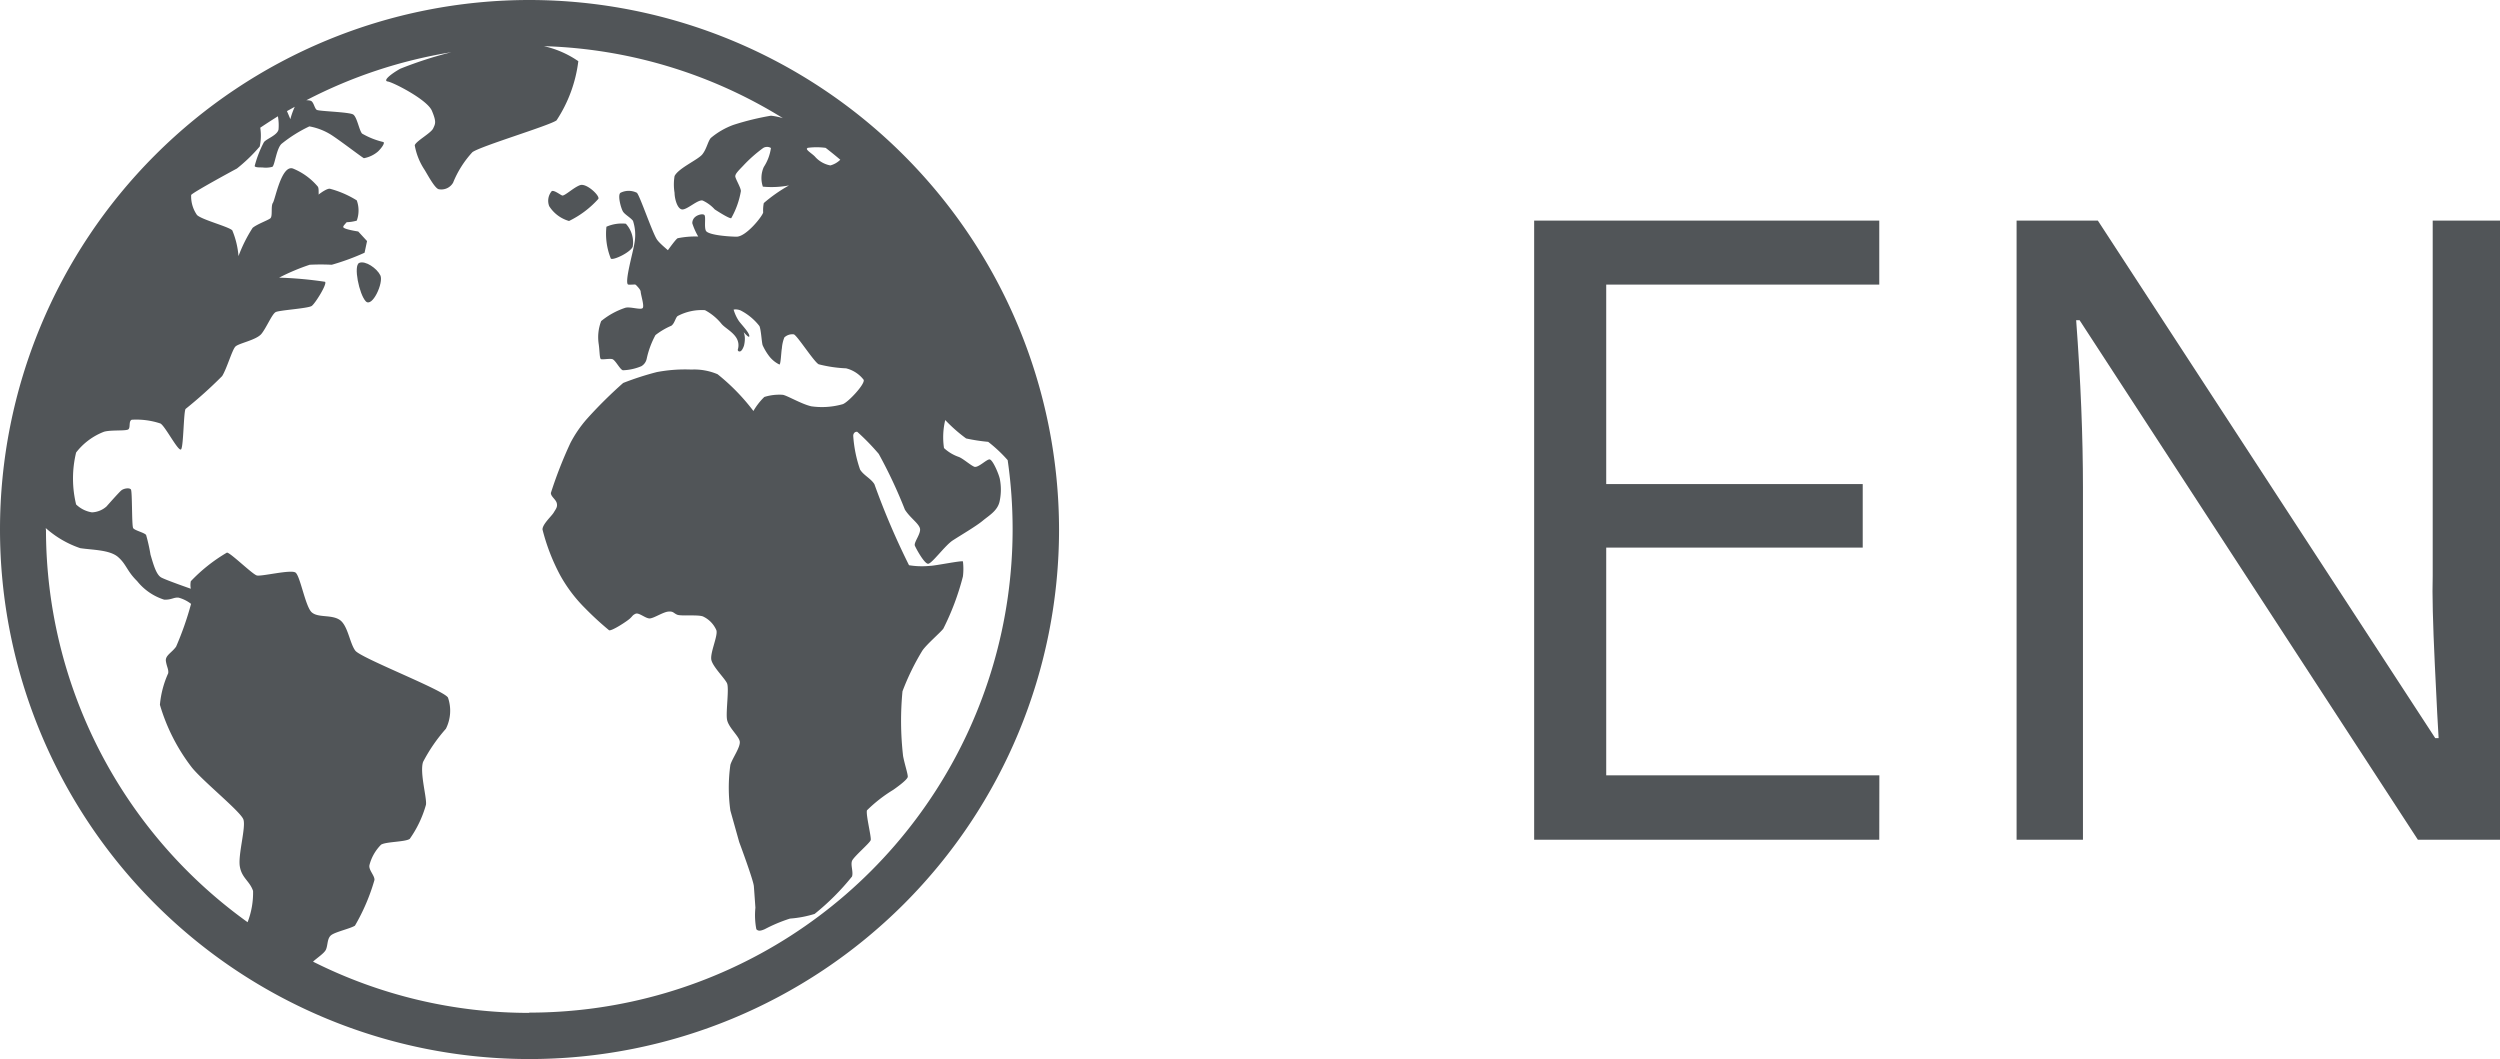
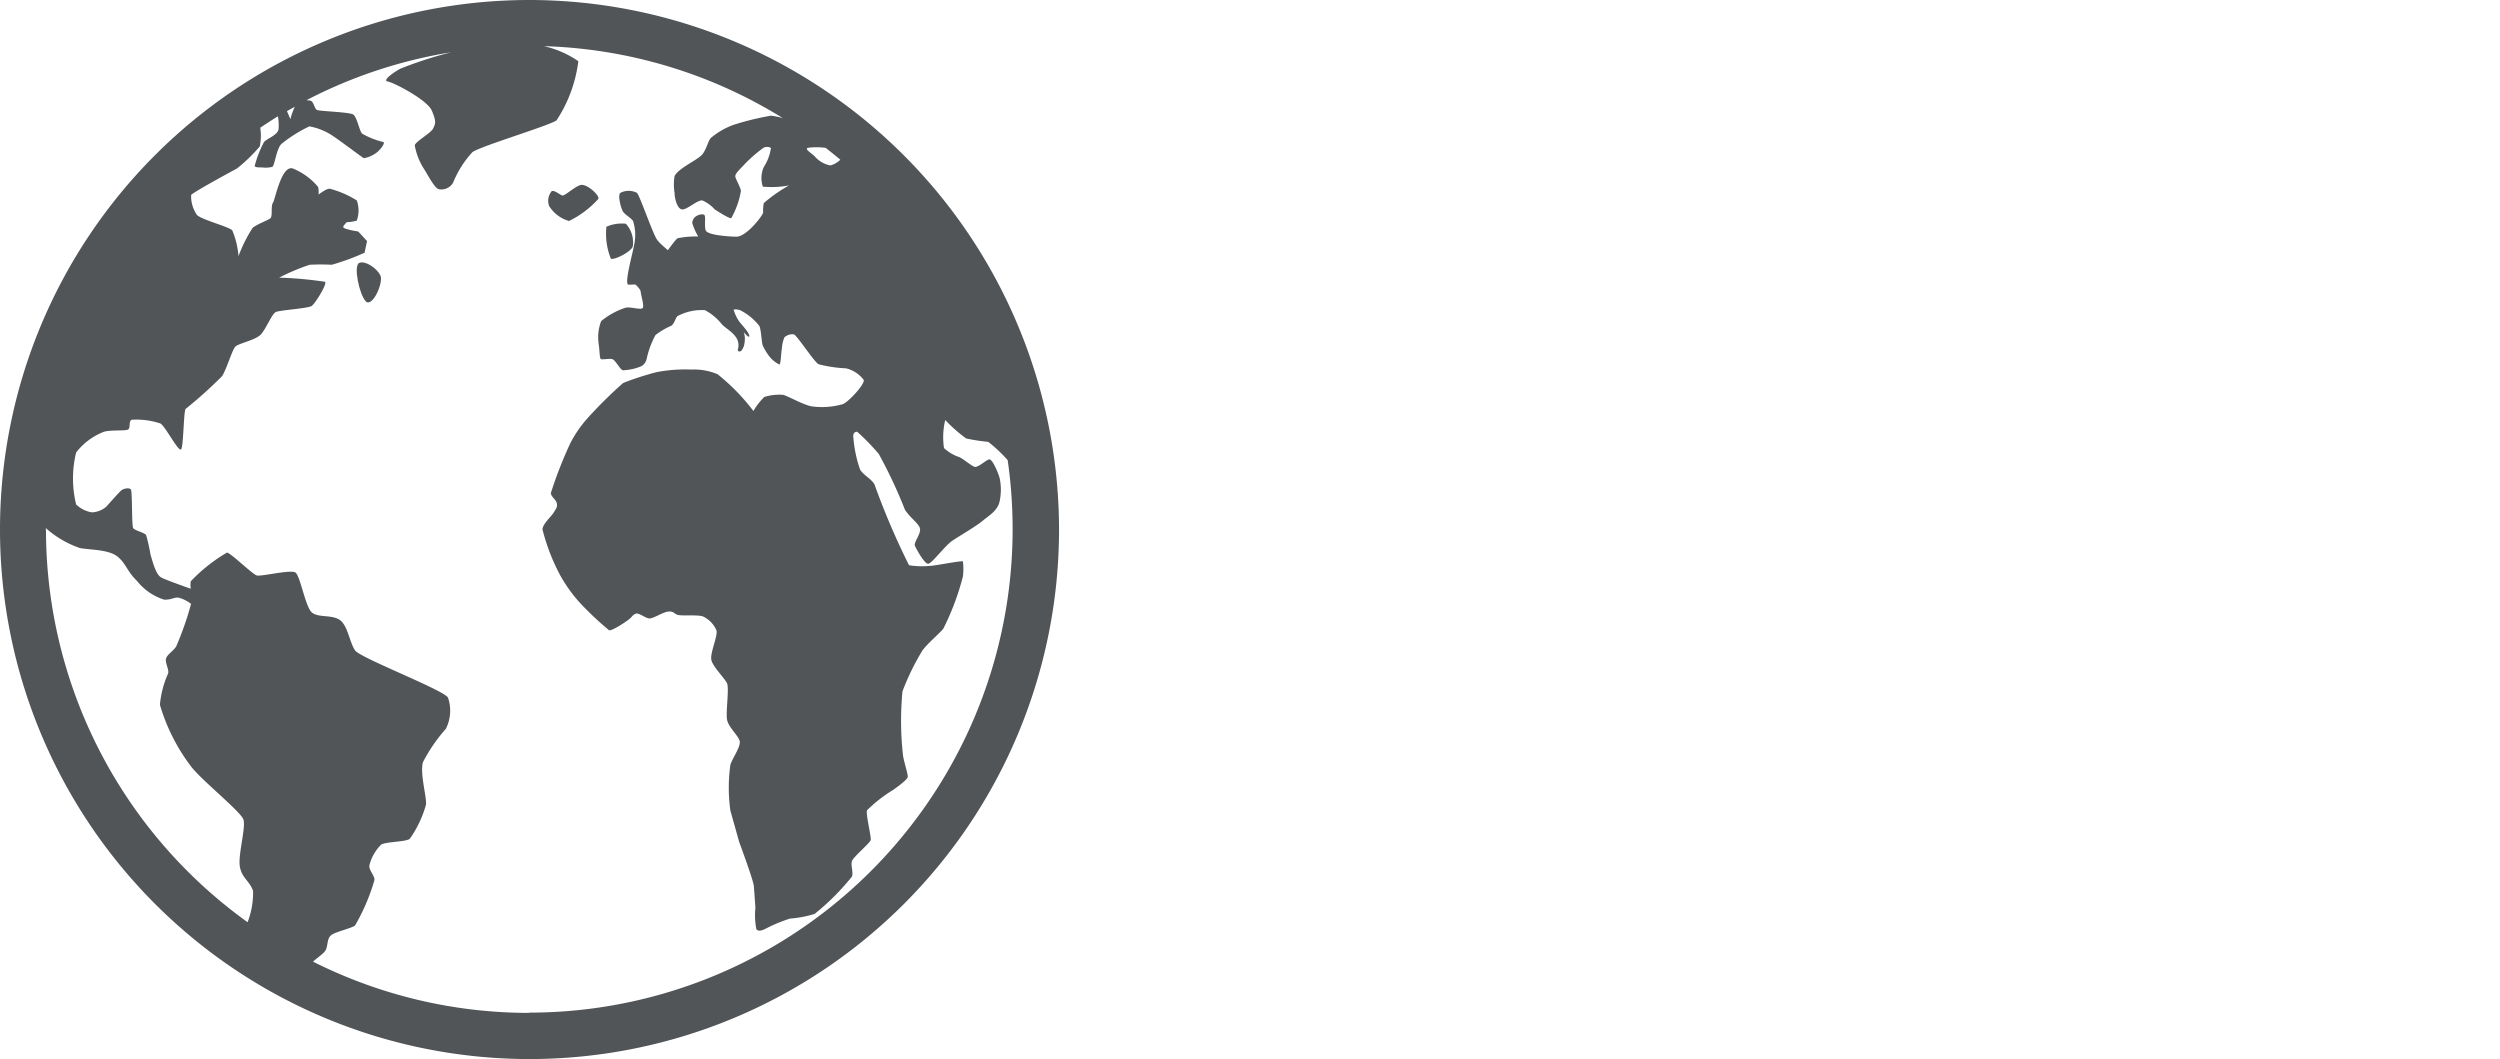
<svg xmlns="http://www.w3.org/2000/svg" width="56.655" height="24" viewBox="0 0 56.655 24">
  <g transform="translate(15791 57)">
    <g transform="translate(-16810 -144)">
      <g transform="translate(344.295 -13.846)">
        <path d="M731.455,142.743c-.137.059,0,.713.147.869s.41-.424.332-.586S731.591,142.684,731.455,142.743Z" transform="translate(-48.609 -35.939)" fill="#515558" />
        <path d="M724.675,124.24c-.1-.023-.469.28-.469.361s.43.309.562.361a.931.931,0,0,0,.513,0,.673.673,0,0,0,0-.459A2.232,2.232,0,0,0,724.675,124.24Z" transform="translate(-42.491 -19.116)" fill="#515558" />
        <path d="M762.933,124.591a2.158,2.158,0,0,0,.664-.5c.044-.068-.265-.361-.41-.313s-.358.256-.41.235-.176-.122-.234-.1a.337.337,0,0,0-.059.342A.786.786,0,0,0,762.933,124.591Z" transform="translate(-75.333 -18.737)" fill="#515558" />
        <path d="M771.646,136.971a.623.623,0,0,0-.156-.518.87.87,0,0,0-.44.068,1.5,1.5,0,0,0,.1.723C771.207,137.288,771.6,137.1,771.646,136.971Z" transform="translate(-82.602 -30.537)" fill="#515558" />
        <path d="M774.3,132.473a1.032,1.032,0,0,1,.029.527c-.029.19-.23.884-.137.918a1.41,1.41,0,0,0,.655-.137,1.9,1.9,0,0,0,.41-.469c0-.059-.308-.269-.41-.41s-.391-1-.459-1.065a.414.414,0,0,0-.371,0c-.073.049.012.361.059.43S774.246,132.4,774.3,132.473Z" transform="translate(-85.25 -26.622)" fill="#515558" />
        <path d="M686.705,100.846a12,12,0,1,0,12,12A12.014,12.014,0,0,0,686.705,100.846Zm6.3,3.351a1.522,1.522,0,0,1,.411,0q.169.131.332.269a.514.514,0,0,1-.225.129.615.615,0,0,1-.339-.188C693.123,104.331,692.93,104.229,693.009,104.2Zm-11.62-.931a1.71,1.71,0,0,0-.1.281s-.035-.087-.077-.183Zm-5.642,9.579c0-.01,0-.021,0-.031a2.269,2.269,0,0,0,.779.454c.266.042.666.035.857.2s.2.318.433.546a1.274,1.274,0,0,0,.612.421c.163.009.219-.057.329-.045a.808.808,0,0,1,.282.141,7.058,7.058,0,0,1-.339.969c-.1.141-.252.2-.231.332s.064.183.052.271a2.206,2.206,0,0,0-.188.715,4.308,4.308,0,0,0,.725,1.422c.257.318,1.106,1,1.167,1.177s-.125.8-.081,1.064.224.33.3.555a1.85,1.85,0,0,1-.124.709A10.951,10.951,0,0,1,675.747,112.846ZM686.705,123.8a10.892,10.892,0,0,1-4.906-1.161c.085-.081.251-.186.291-.27.05-.107.023-.267.132-.339s.432-.144.527-.207a4.526,4.526,0,0,0,.442-1.035c.008-.1-.139-.228-.113-.339a1.008,1.008,0,0,1,.263-.461c.113-.07.554-.06.65-.132a2.5,2.5,0,0,0,.367-.772c.025-.152-.145-.724-.066-.97a3.731,3.731,0,0,1,.518-.753.91.91,0,0,0,.047-.706c-.1-.173-1.971-.893-2.1-1.064s-.168-.578-.358-.7-.488-.04-.631-.17-.26-.827-.367-.9-.775.094-.876.066-.6-.519-.677-.518a3.725,3.725,0,0,0-.819.649.452.452,0,0,0,0,.17s-.553-.192-.668-.254-.178-.291-.245-.518a4.075,4.075,0,0,0-.1-.447c-.046-.056-.258-.1-.293-.155s-.018-.829-.051-.875-.161-.025-.216.019-.339.367-.339.367a.528.528,0,0,1-.329.132.667.667,0,0,1-.358-.179,2.488,2.488,0,0,1,0-1.177,1.456,1.456,0,0,1,.63-.47c.157-.048.507-.012.556-.057s0-.185.075-.216a1.729,1.729,0,0,1,.649.085c.109.056.417.667.471.583s.055-.852.1-.913a9.881,9.881,0,0,0,.828-.744c.107-.17.225-.59.3-.668s.478-.147.593-.292.237-.445.32-.49.74-.082.819-.141.355-.5.3-.546a8.667,8.667,0,0,0-1.04-.094,4.823,4.823,0,0,1,.692-.292,4.982,4.982,0,0,1,.5,0,5.267,5.267,0,0,0,.744-.273l.056-.264-.2-.217s-.332-.049-.339-.1.132-.113.113-.249a1,1,0,0,0-.254-.485c-.081-.036-.367.043-.4.029s0-.158-.035-.211a1.452,1.452,0,0,0-.565-.411c-.261-.087-.4.7-.453.777s0,.307-.06.353-.3.131-.4.215a3.277,3.277,0,0,0-.32.64,1.907,1.907,0,0,0-.141-.584c-.085-.085-.692-.24-.8-.348a.74.74,0,0,1-.132-.452c.014-.048,1.005-.585,1.036-.6a3.689,3.689,0,0,0,.518-.5,1.174,1.174,0,0,0,.012-.426q.2-.134.4-.259a1.138,1.138,0,0,1,.014.3c-.028.134-.28.212-.332.289a2.506,2.506,0,0,0-.209.539c.012.036.12.03.179.032a.577.577,0,0,0,.221-.014c.057-.026.094-.435.219-.529a3.134,3.134,0,0,1,.621-.388,1.4,1.4,0,0,1,.459.17c.172.1.741.539.777.551a.676.676,0,0,0,.318-.151c.08-.076.169-.2.12-.216a1.76,1.76,0,0,1-.48-.191c-.066-.075-.113-.372-.2-.431s-.772-.073-.826-.106-.068-.183-.139-.207a.3.3,0,0,0-.1-.01,10.869,10.869,0,0,1,3.291-1.09,8.946,8.946,0,0,0-1.161.375c-.214.12-.4.272-.282.289s.893.409,1,.664.078.293.028.4-.388.286-.417.381a1.456,1.456,0,0,0,.219.551c.057.088.233.427.325.445a.307.307,0,0,0,.325-.148,2.28,2.28,0,0,1,.438-.692c.191-.138,1.74-.6,1.906-.72a3.133,3.133,0,0,0,.494-1.341,2.221,2.221,0,0,0-.781-.341,10.887,10.887,0,0,1,5.416,1.631,1.565,1.565,0,0,0-.27-.055,6.138,6.138,0,0,0-.847.207,1.7,1.7,0,0,0-.518.3c-.067.085-.091.243-.188.367s-.543.314-.631.494a1.164,1.164,0,0,0,0,.381c0,.113.053.349.162.374s.367-.233.476-.2a.847.847,0,0,1,.272.2s.321.212.374.2a1.884,1.884,0,0,0,.219-.614c0-.081-.13-.286-.127-.339s.056-.109.176-.233A3.164,3.164,0,0,1,692,104.2a.168.168,0,0,1,.176,0,1.062,1.062,0,0,1-.162.431.611.611,0,0,0-.021.445,2.13,2.13,0,0,0,.593-.028,3.424,3.424,0,0,0-.572.4.832.832,0,0,0-.014.212c-.011.078-.385.554-.607.55s-.649-.042-.692-.137.007-.325-.036-.357-.148,0-.2.042a.181.181,0,0,0-.071.148,1.475,1.475,0,0,0,.134.3,2.024,2.024,0,0,0-.466.039c-.081.042-.53.727-.586.773s-.418.1-.452.148.193.2.2.289.081.307.049.367-.29-.035-.4,0a1.706,1.706,0,0,0-.544.3,1.021,1.021,0,0,0-.056.522c.022.151.018.321.049.339s.18-.014.254,0,.18.244.247.254a1.176,1.176,0,0,0,.416-.092.255.255,0,0,0,.12-.162,2,2,0,0,1,.2-.543,1.609,1.609,0,0,1,.36-.212c.074-.053.092-.177.141-.219a1.166,1.166,0,0,1,.621-.134,1.222,1.222,0,0,1,.38.316c.078.088.243.171.33.309a.32.32,0,0,1,.033.272s0,.046.051.038.09-.13.09-.13a.674.674,0,0,0,.02-.15.4.4,0,0,0-.026-.153c-.01-.02.135.163.127.078s-.2-.276-.243-.344a.939.939,0,0,1-.113-.249.281.281,0,0,1,.162.021,1.284,1.284,0,0,1,.424.353c.039.1.049.357.071.431a1.251,1.251,0,0,0,.141.24.657.657,0,0,0,.24.2c.032,0,.04-.295.056-.367a.838.838,0,0,1,.056-.247.264.264,0,0,1,.212-.07c.067.007.455.618.565.678a2.985,2.985,0,0,0,.621.092.72.72,0,0,1,.4.261c.032.1-.353.508-.473.551a1.722,1.722,0,0,1-.713.049c-.222-.049-.551-.247-.649-.261a1.138,1.138,0,0,0-.417.049,1.45,1.45,0,0,0-.247.318,4.7,4.7,0,0,0-.812-.833,1.35,1.35,0,0,0-.593-.106,3.447,3.447,0,0,0-.784.057,6.537,6.537,0,0,0-.763.247,10.089,10.089,0,0,0-.826.819,2.765,2.765,0,0,0-.367.536,9.585,9.585,0,0,0-.445,1.137c0,.085.113.144.134.233s-.024.133-.07.212-.254.262-.254.382a4.54,4.54,0,0,0,.4,1.037,3.32,3.32,0,0,0,.565.748,6.9,6.9,0,0,0,.544.5c.06.021.382-.189.459-.254s.064-.085.141-.12.23.113.325.106.3-.145.417-.155.113.032.2.07.48-.007.59.042a.614.614,0,0,1,.3.311c.039.127-.152.522-.113.678s.3.409.353.522-.028.639,0,.819.268.374.289.5-.166.378-.212.53a3.728,3.728,0,0,0,0,1.038l.2.713s.321.861.332,1,.035.487.035.487a1.683,1.683,0,0,0,.021.487c.049.06.129.026.191,0a3.474,3.474,0,0,1,.572-.24,2.509,2.509,0,0,0,.558-.106,5.492,5.492,0,0,0,.847-.847c.035-.1-.035-.258,0-.353s.406-.406.424-.473-.113-.579-.085-.674a3.243,3.243,0,0,1,.593-.463s.332-.226.332-.3-.067-.265-.106-.466a7.013,7.013,0,0,1-.014-1.468,5.493,5.493,0,0,1,.452-.925c.1-.144.4-.4.473-.494a5.831,5.831,0,0,0,.445-1.186,1.42,1.42,0,0,0,0-.339c-.025-.025-.639.1-.742.1a1.829,1.829,0,0,1-.48-.014,16.856,16.856,0,0,1-.784-1.836c-.081-.131-.244-.2-.325-.332a2.911,2.911,0,0,1-.155-.763c0-.067.049-.1.091-.092a5.211,5.211,0,0,1,.487.5,10.9,10.9,0,0,1,.593,1.264c.117.184.3.3.339.417s-.145.325-.113.4.215.409.3.409.383-.415.558-.529.529-.321.678-.445.35-.233.388-.459a1.251,1.251,0,0,0,0-.494c-.025-.113-.162-.438-.233-.438s-.261.2-.346.166-.261-.191-.353-.223a.942.942,0,0,1-.332-.2,1.662,1.662,0,0,1,.028-.635,3.5,3.5,0,0,0,.473.417,4.078,4.078,0,0,0,.5.077,3.179,3.179,0,0,1,.442.415,10.957,10.957,0,0,1-10.846,12.52Z" transform="translate(0)" fill="#515558" />
      </g>
-       <path d="M9.588,1.18H1.767V-12.85H9.588V-11.4H3.4v4.52H9.213v1.439H3.4V-.279h6.19Zm14.068,0H21.794L14.127-10.594H14.05q.154,2.073.154,3.8V1.18H12.7V-12.85h1.842L22.187-1.123h.077q-.019-.259-.086-1.665T22.13-4.8V-12.85h1.526Z" transform="translate(1052 104.85)" fill="#515558" />
    </g>
  </g>
</svg>